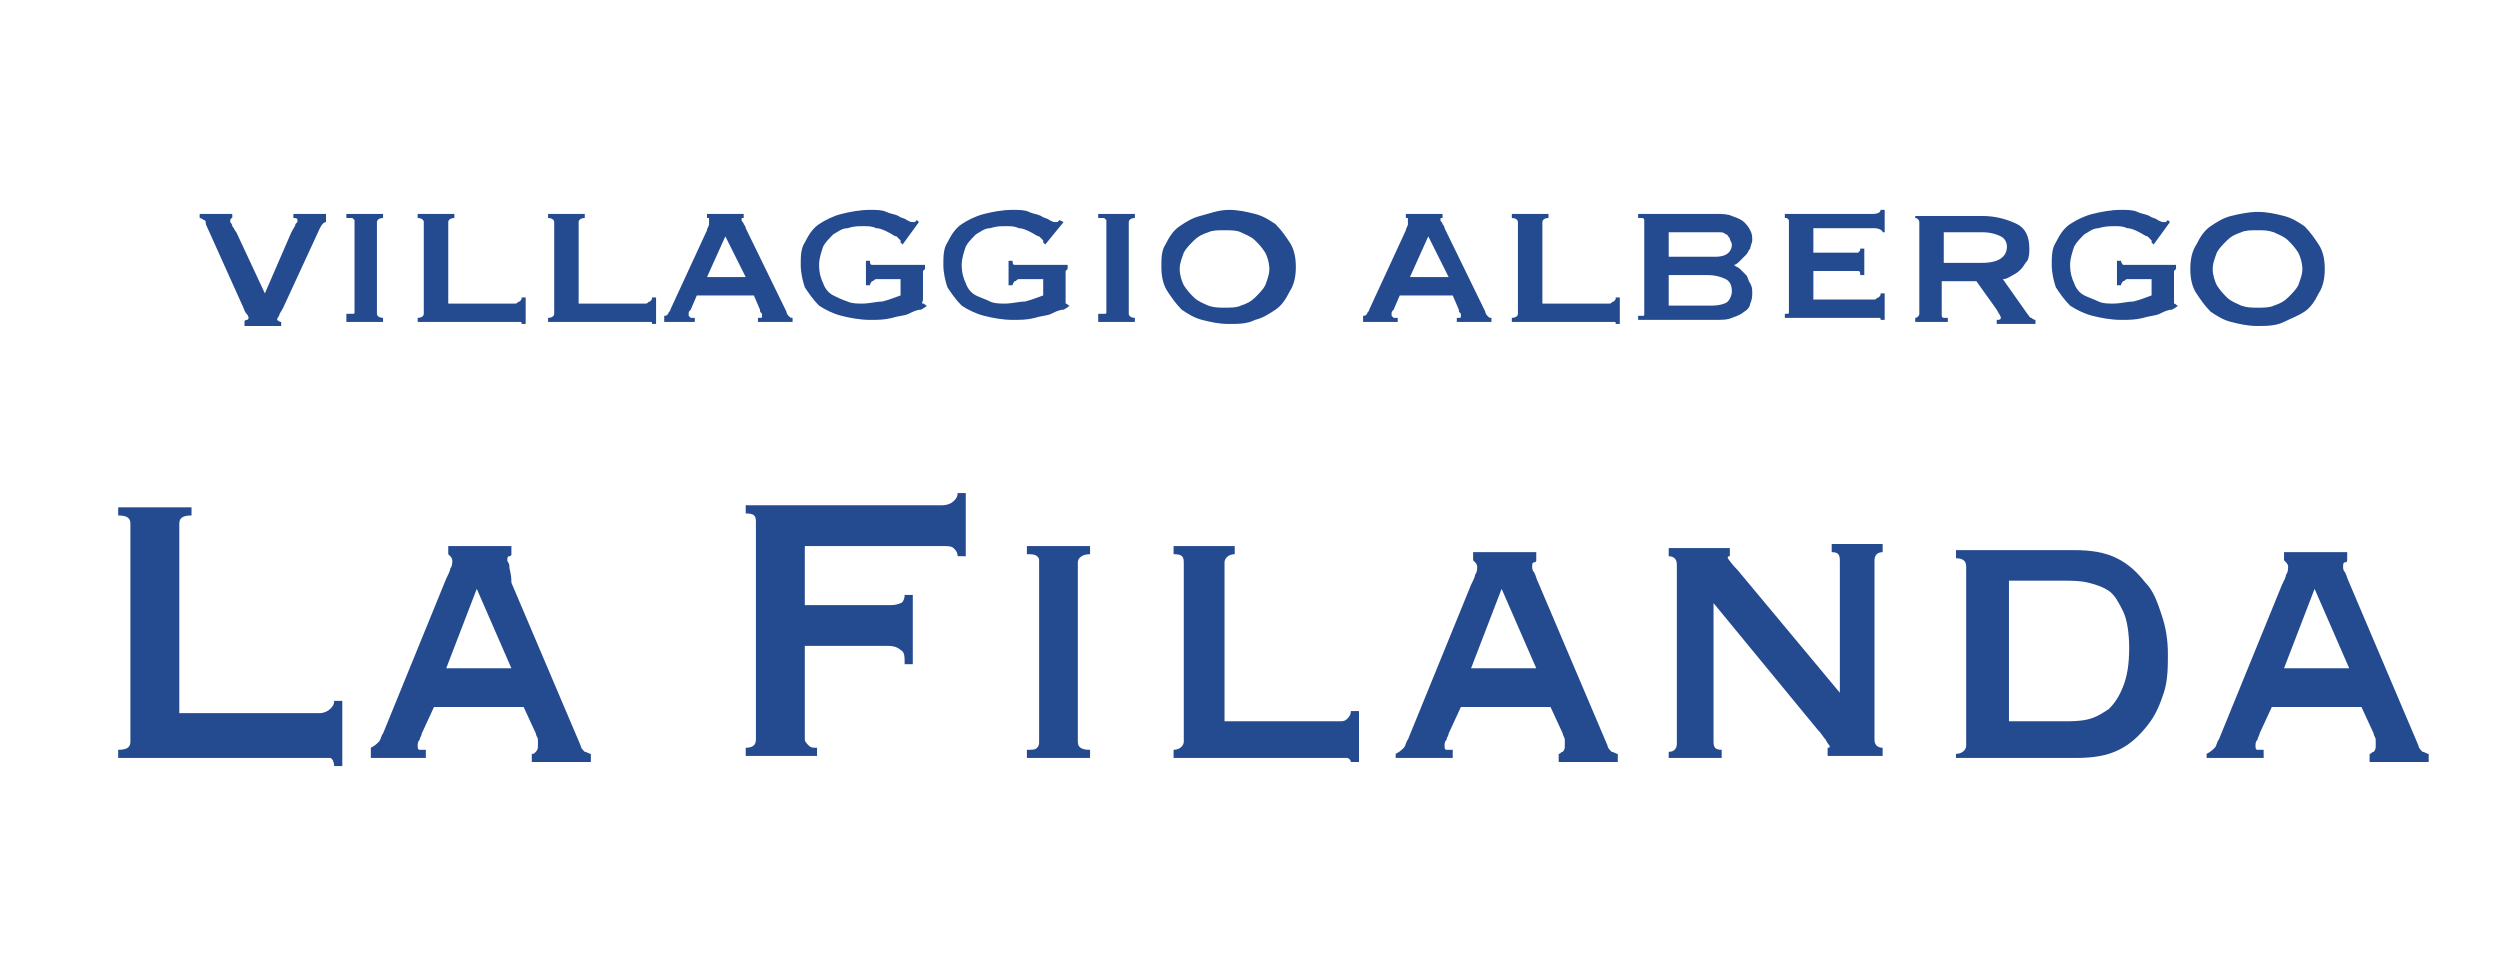
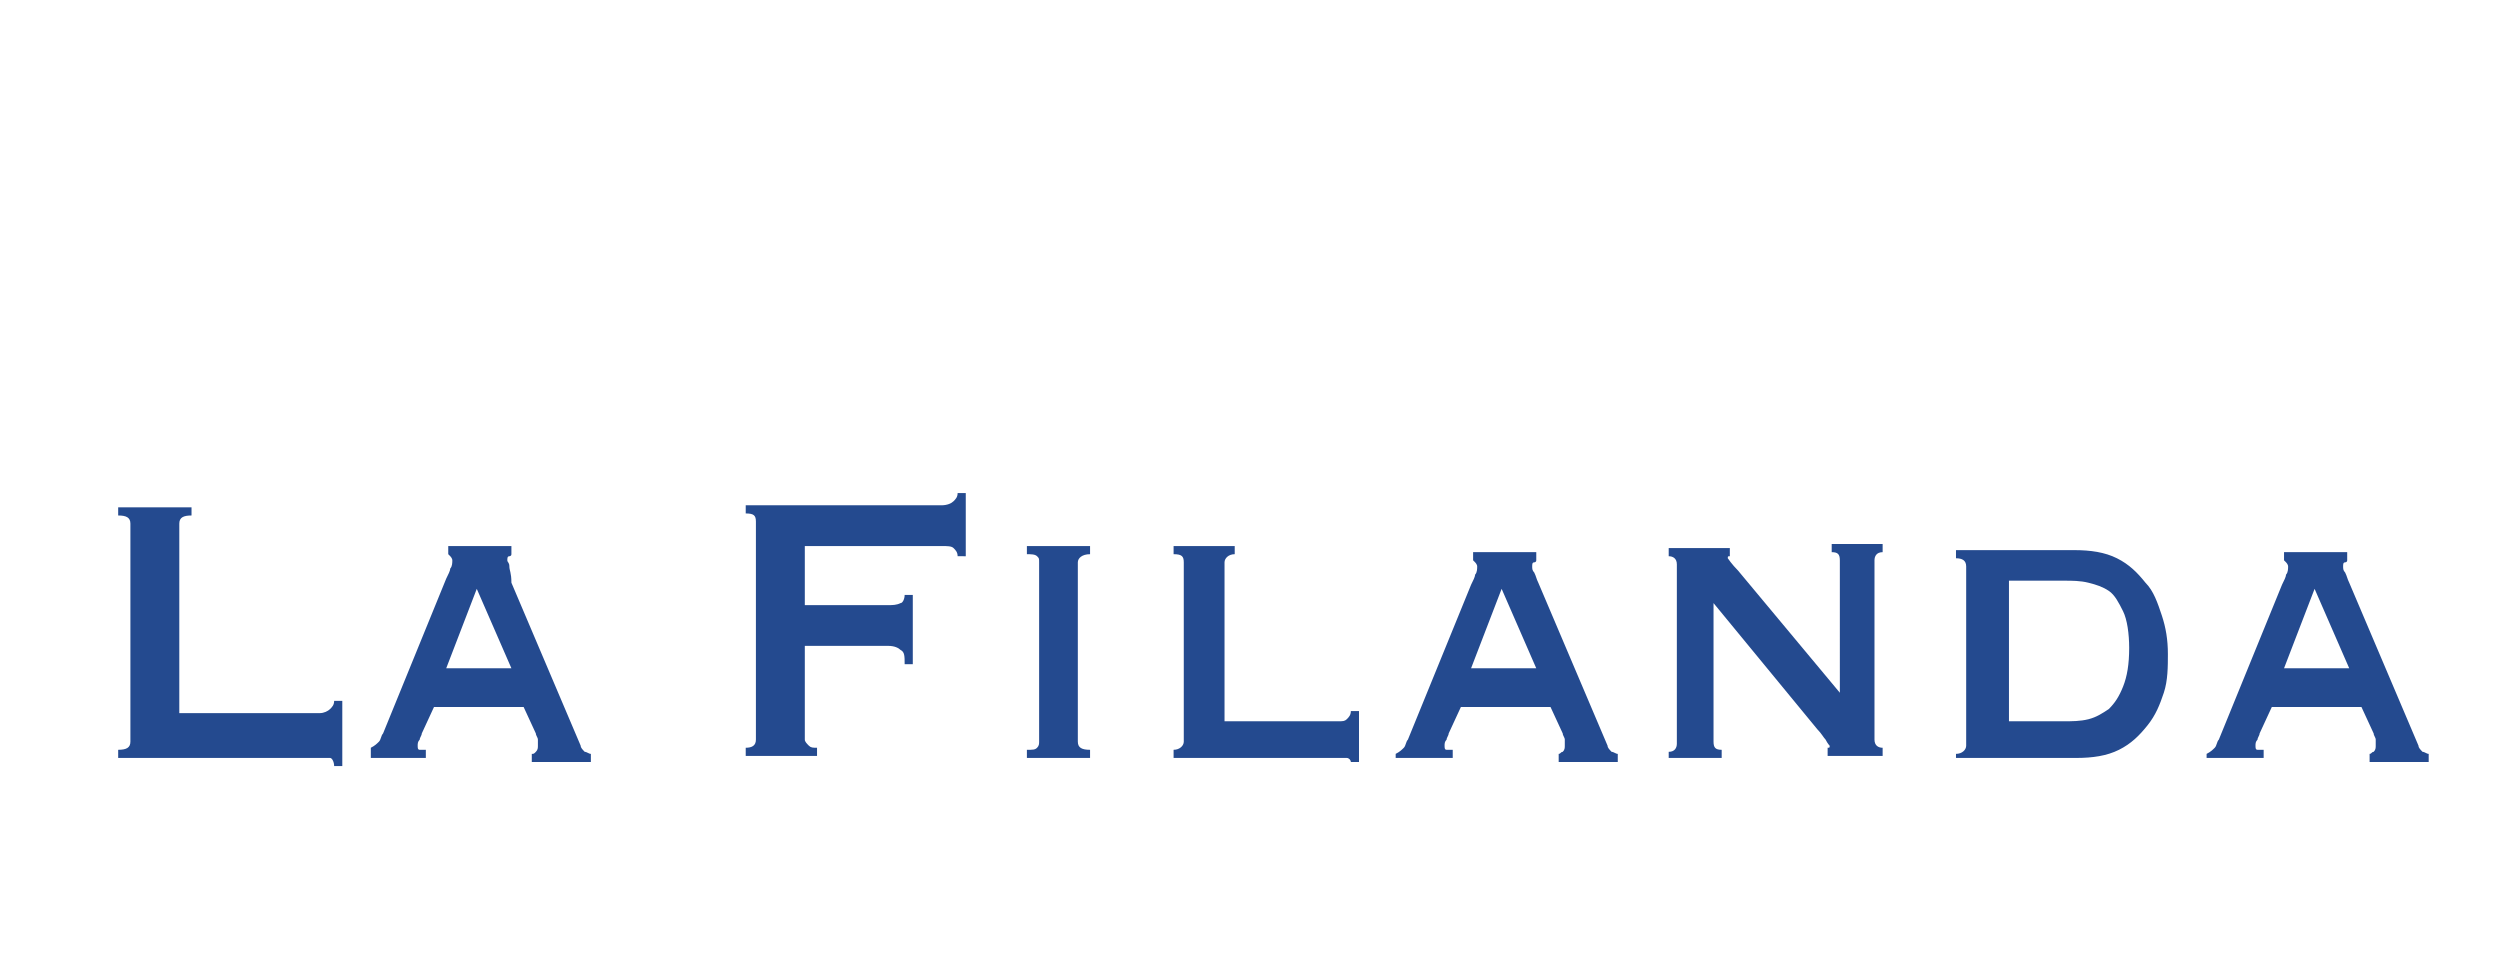
<svg xmlns="http://www.w3.org/2000/svg" xmlns:xlink="http://www.w3.org/1999/xlink" id="Livello_1" x="0px" y="0px" viewBox="0 0 122.7 47.9" style="enable-background:new 0 0 122.7 47.9;" xml:space="preserve">
  <style type="text/css">	.st0{clip-path:url(#SVGID_00000026156423113661274830000012797670717783741606_);fill:#244A8F;}</style>
  <g>
    <defs>
      <rect id="SVGID_1_" x="5.8" y="10.2" width="113.4" height="27.4" />
    </defs>
    <clipPath id="SVGID_00000012431433144473507320000004180797676304793217_">
      <use xlink:href="#SVGID_1_" style="overflow:visible;" />
    </clipPath>
-     <path style="clip-path:url(#SVGID_00000012431433144473507320000004180797676304793217_);fill:#244A8F;" d="M109.5,10.6  c-0.4,0.1-0.7,0.3-1,0.5c-0.3,0.2-0.5,0.5-0.7,0.9c-0.2,0.3-0.3,0.7-0.3,1.2c0,0.5,0.1,0.9,0.3,1.2c0.2,0.3,0.4,0.6,0.7,0.9  c0.3,0.2,0.6,0.4,1,0.5s0.8,0.2,1.3,0.2c0.4,0,0.9,0,1.3-0.2s0.7-0.3,1-0.5c0.3-0.2,0.5-0.5,0.7-0.9c0.2-0.3,0.3-0.7,0.3-1.2  c0-0.5-0.1-0.9-0.3-1.2c-0.2-0.3-0.4-0.6-0.7-0.9c-0.3-0.2-0.6-0.4-1-0.5c-0.4-0.1-0.8-0.2-1.3-0.2  C110.4,10.4,109.9,10.5,109.5,10.6 M111.6,11.4c0.2,0.1,0.5,0.2,0.7,0.4c0.2,0.2,0.3,0.3,0.5,0.6c0.1,0.2,0.2,0.5,0.2,0.8  s-0.1,0.5-0.2,0.8c-0.1,0.2-0.3,0.4-0.5,0.6c-0.2,0.2-0.4,0.3-0.7,0.4c-0.2,0.1-0.5,0.1-0.8,0.1c-0.3,0-0.5,0-0.8-0.1  c-0.2-0.1-0.5-0.2-0.7-0.4c-0.2-0.2-0.3-0.3-0.5-0.6c-0.1-0.2-0.2-0.5-0.2-0.8s0.1-0.5,0.2-0.8c0.1-0.2,0.3-0.4,0.5-0.6  c0.2-0.2,0.4-0.3,0.7-0.4c0.2-0.1,0.5-0.1,0.8-0.1C111.1,11.3,111.3,11.3,111.6,11.4 M106.5,10.9l-0.1-0.1c0,0-0.1,0.1-0.1,0.1  c0,0-0.1,0-0.1,0c-0.1,0-0.1,0-0.3-0.1c-0.1-0.1-0.3-0.1-0.4-0.2c-0.2-0.1-0.4-0.1-0.6-0.2c-0.2-0.1-0.5-0.1-0.8-0.1  c-0.5,0-1,0.1-1.4,0.2c-0.4,0.1-0.8,0.3-1.1,0.5c-0.3,0.2-0.5,0.5-0.7,0.9c-0.2,0.3-0.2,0.7-0.2,1.1c0,0.4,0.1,0.8,0.2,1.1  c0.2,0.3,0.4,0.6,0.7,0.9c0.3,0.2,0.7,0.4,1.1,0.5c0.4,0.1,0.9,0.2,1.4,0.2c0.4,0,0.7,0,1.1-0.1c0.3-0.1,0.6-0.1,0.8-0.2  c0.2-0.1,0.4-0.2,0.6-0.2c0.2-0.1,0.3-0.2,0.3-0.2V15c-0.1,0-0.1-0.1-0.2-0.1c0,0,0-0.1,0-0.2v-1.2c0-0.1,0-0.1,0-0.2  c0,0,0.1-0.1,0.1-0.1v-0.2h-2.4c-0.1,0-0.2,0-0.2,0s-0.1-0.1-0.1-0.2h-0.2v1.2h0.2c0-0.1,0.1-0.2,0.1-0.2c0.1,0,0.1-0.1,0.2-0.1  h1.2v0.8c-0.3,0.1-0.5,0.2-0.9,0.3c-0.3,0-0.6,0.1-1,0.1c-0.2,0-0.5,0-0.7-0.1c-0.2-0.1-0.5-0.2-0.7-0.3c-0.2-0.1-0.4-0.3-0.5-0.6  c-0.1-0.2-0.2-0.5-0.2-0.9c0-0.3,0.1-0.6,0.2-0.9c0.1-0.2,0.3-0.4,0.5-0.6c0.2-0.1,0.4-0.3,0.7-0.3c0.3-0.1,0.6-0.1,0.8-0.1  c0.2,0,0.4,0,0.6,0.1c0.2,0,0.4,0.1,0.6,0.2c0.2,0.1,0.3,0.2,0.4,0.2c0.1,0.1,0.2,0.2,0.2,0.2c0,0,0,0.1,0,0.1l0.1,0.1L106.5,10.9z   M94,10.5v0.2c0.1,0,0.2,0.1,0.2,0.2v4.5c0,0.1-0.1,0.2-0.2,0.2v0.2h1.6v-0.2c0,0-0.1,0-0.2,0c-0.1,0-0.1-0.1-0.1-0.1v-1.7H97  l1,1.4c0.1,0.2,0.2,0.3,0.2,0.4c0,0.1-0.1,0.1-0.2,0.1v0.2h1.9v-0.2c-0.1,0-0.2-0.1-0.2-0.1c-0.1,0-0.1-0.1-0.2-0.2l-1.2-1.7  c0.2,0,0.3-0.1,0.5-0.2c0.2-0.1,0.3-0.2,0.4-0.3c0.1-0.1,0.2-0.3,0.3-0.4c0.1-0.2,0.1-0.4,0.1-0.6c0-0.6-0.2-1-0.6-1.2  c-0.4-0.2-1-0.4-1.7-0.4H94z M95.4,12.8v-1.4h1.9c0.4,0,0.7,0.1,0.9,0.2c0.2,0.1,0.3,0.3,0.3,0.5c0,0.5-0.4,0.8-1.2,0.8H95.4z   M92.5,11.6v-1.3h-0.2c0,0.1-0.1,0.2-0.4,0.2h-4.3v0.2c0,0,0.1,0,0.1,0c0,0,0.1,0.1,0.1,0.1v4.5c0,0.1,0,0.1-0.1,0.1  c0,0-0.1,0-0.1,0v0.2h4.4c0.1,0,0.2,0,0.2,0c0.1,0,0.1,0,0.1,0.1h0.2v-1.3h-0.2c0,0.1,0,0.1-0.1,0.2c-0.1,0-0.1,0.1-0.2,0.1H89  v-1.4h1.8c0.2,0,0.3,0,0.4,0c0.1,0,0.1,0.1,0.1,0.2h0.2v-1.3h-0.2c0,0.1,0,0.1-0.1,0.2c-0.1,0-0.2,0-0.3,0H89v-1.2h3  c0.2,0,0.4,0.1,0.4,0.2H92.5z M80.7,15.4c0,0.1,0,0.1-0.1,0.1c-0.1,0-0.1,0-0.2,0v0.2h3.7c0.4,0,0.7,0,0.9-0.1  c0.3-0.1,0.5-0.2,0.6-0.3c0.2-0.1,0.3-0.3,0.3-0.4c0.1-0.2,0.1-0.4,0.1-0.5c0-0.2,0-0.3-0.1-0.5c-0.1-0.1-0.1-0.3-0.2-0.4  s-0.2-0.2-0.3-0.3c-0.1-0.1-0.2-0.1-0.3-0.2v0c0.1,0,0.2-0.1,0.3-0.2c0.1-0.1,0.2-0.2,0.3-0.3c0.1-0.1,0.1-0.2,0.2-0.3  c0-0.1,0.1-0.3,0.1-0.4c0-0.2,0-0.3-0.1-0.5c-0.1-0.2-0.2-0.3-0.3-0.4c-0.1-0.1-0.3-0.2-0.6-0.3c-0.2-0.1-0.5-0.1-0.8-0.1h-3.8v0.2  c0.1,0,0.1,0,0.2,0c0.1,0,0.1,0.1,0.1,0.1V15.4z M81.9,14.9v-1.4h1.9c0.4,0,0.7,0.1,0.9,0.2c0.2,0.1,0.3,0.3,0.3,0.6  c0,0.2-0.1,0.4-0.2,0.5c-0.1,0.1-0.4,0.2-0.8,0.2H81.9z M81.9,12.6v-1.2h2.2c0.1,0,0.2,0,0.3,0s0.2,0,0.3,0.1  c0.1,0,0.1,0.1,0.2,0.2c0,0.1,0.1,0.2,0.1,0.3c0,0.2-0.1,0.4-0.3,0.5c-0.2,0.1-0.4,0.1-0.5,0.1H81.9z M74.2,10.5v0.2  c0.2,0,0.3,0.1,0.3,0.2v4.5c0,0.1-0.1,0.2-0.3,0.2v0.2h4.8c0.1,0,0.2,0,0.2,0c0.1,0,0.1,0,0.1,0.1h0.2v-1.3h-0.2  c0,0.1,0,0.1-0.1,0.2c-0.1,0-0.1,0.1-0.2,0.1h-3.3v-4c0-0.1,0.1-0.2,0.3-0.2v-0.2H74.2z M67,15.8h1.6v-0.2c-0.1,0-0.1,0-0.2,0  c0,0-0.1-0.1-0.1-0.1c0,0,0-0.1,0-0.1c0-0.1,0-0.1,0.1-0.2l0.3-0.7h2.6l0.3,0.7c0,0.1,0,0.1,0.1,0.2c0,0,0,0.1,0,0.1  c0,0.1,0,0.1-0.1,0.1c0,0-0.1,0-0.1,0v0.2h1.7v-0.2c-0.1,0-0.1,0-0.2-0.1c0,0-0.1-0.1-0.1-0.2l-2-4.1c0-0.1-0.1-0.2-0.1-0.2  c0-0.1-0.1-0.1-0.1-0.2c0-0.1,0-0.1,0-0.1c0,0,0.1,0,0.1,0v-0.2h-1.8v0.2c0,0,0,0,0.1,0c0,0,0,0,0,0.1c0,0.1,0,0.1,0,0.2  c0,0.1-0.1,0.2-0.1,0.3l-1.8,3.9c0,0.1-0.1,0.1-0.1,0.2c-0.1,0.1-0.1,0.1-0.2,0.1V15.8z M69.2,13.6l0.9-2l1,2H69.2z M58.9,10.6  c-0.4,0.1-0.7,0.3-1,0.5s-0.5,0.5-0.7,0.9C57,12.3,57,12.7,57,13.1c0,0.5,0.1,0.9,0.3,1.2c0.2,0.3,0.4,0.6,0.7,0.9  c0.3,0.2,0.6,0.4,1,0.5c0.4,0.1,0.8,0.2,1.3,0.2s0.9,0,1.3-0.2c0.4-0.1,0.7-0.3,1-0.5c0.3-0.2,0.5-0.5,0.7-0.9  c0.2-0.3,0.3-0.7,0.3-1.2c0-0.5-0.1-0.9-0.3-1.2c-0.2-0.3-0.4-0.6-0.7-0.9c-0.3-0.2-0.6-0.4-1-0.5c-0.4-0.1-0.8-0.2-1.3-0.2  S59.3,10.5,58.9,10.6 M60.9,11.4c0.2,0.1,0.5,0.2,0.7,0.4c0.2,0.2,0.3,0.3,0.5,0.6c0.1,0.2,0.2,0.5,0.2,0.8s-0.1,0.5-0.2,0.8  c-0.1,0.2-0.3,0.4-0.5,0.6c-0.2,0.2-0.4,0.3-0.7,0.4c-0.2,0.1-0.5,0.1-0.8,0.1c-0.3,0-0.5,0-0.8-0.1c-0.2-0.1-0.5-0.2-0.7-0.4  c-0.2-0.2-0.3-0.3-0.5-0.6c-0.1-0.2-0.2-0.5-0.2-0.8s0.1-0.5,0.2-0.8c0.1-0.2,0.3-0.4,0.5-0.6c0.2-0.2,0.4-0.3,0.7-0.4  c0.2-0.1,0.5-0.1,0.8-0.1C60.4,11.3,60.7,11.3,60.9,11.4 M53.9,15.8h1.8v-0.2c-0.2,0-0.3-0.1-0.3-0.2v-4.5c0-0.1,0.1-0.2,0.3-0.2  v-0.2h-1.8v0.2c0.1,0,0.2,0,0.3,0c0,0,0.1,0.1,0.1,0.1v4.5c0,0.1,0,0.1-0.1,0.1c0,0-0.1,0-0.3,0V15.8z M52.2,10.9L52,10.8  c0,0-0.1,0.1-0.1,0.1c0,0-0.1,0-0.1,0c-0.1,0-0.1,0-0.3-0.1c-0.1-0.1-0.3-0.1-0.4-0.2c-0.2-0.1-0.4-0.1-0.6-0.2  c-0.2-0.1-0.5-0.1-0.8-0.1c-0.5,0-1,0.1-1.4,0.2s-0.8,0.3-1.1,0.5c-0.3,0.2-0.5,0.5-0.7,0.9c-0.2,0.3-0.2,0.7-0.2,1.1  c0,0.4,0.1,0.8,0.2,1.1c0.2,0.3,0.4,0.6,0.7,0.9c0.3,0.2,0.7,0.4,1.1,0.5s0.9,0.2,1.4,0.2c0.4,0,0.7,0,1.1-0.1  c0.3-0.1,0.6-0.1,0.8-0.2c0.2-0.1,0.4-0.2,0.6-0.2c0.2-0.1,0.3-0.2,0.3-0.2V15c-0.1,0-0.1-0.1-0.2-0.1c0,0,0-0.1,0-0.2v-1.2  c0-0.1,0-0.1,0-0.2c0,0,0.1-0.1,0.1-0.1v-0.2h-2.4c-0.1,0-0.2,0-0.2,0c-0.1,0-0.1-0.1-0.1-0.2h-0.2v1.2h0.2c0-0.1,0.1-0.2,0.1-0.2  c0.1,0,0.1-0.1,0.2-0.1h1.2v0.8c-0.3,0.1-0.5,0.2-0.9,0.3c-0.3,0-0.6,0.1-1,0.1c-0.2,0-0.5,0-0.7-0.1c-0.2-0.1-0.5-0.2-0.7-0.3  c-0.2-0.1-0.4-0.3-0.5-0.6c-0.1-0.2-0.2-0.5-0.2-0.9c0-0.3,0.1-0.6,0.2-0.9c0.1-0.2,0.3-0.4,0.5-0.6c0.2-0.1,0.4-0.3,0.7-0.3  c0.3-0.1,0.5-0.1,0.8-0.1c0.2,0,0.4,0,0.6,0.1c0.2,0,0.4,0.1,0.6,0.2c0.2,0.1,0.3,0.2,0.4,0.2c0.1,0.1,0.2,0.2,0.2,0.2  c0,0,0,0.1,0,0.1l0.1,0.1L52.2,10.9z M45.1,10.9L45,10.8c0,0-0.1,0.1-0.1,0.1c0,0-0.1,0-0.1,0c-0.1,0-0.1,0-0.3-0.1  c-0.1-0.1-0.3-0.1-0.4-0.2c-0.2-0.1-0.4-0.1-0.6-0.2c-0.2-0.1-0.5-0.1-0.8-0.1c-0.5,0-1,0.1-1.4,0.2s-0.8,0.3-1.1,0.5  c-0.3,0.2-0.5,0.5-0.7,0.9c-0.2,0.3-0.2,0.7-0.2,1.1c0,0.4,0.1,0.8,0.2,1.1c0.2,0.3,0.4,0.6,0.7,0.9c0.3,0.2,0.7,0.4,1.1,0.5  s0.9,0.2,1.4,0.2c0.4,0,0.7,0,1.1-0.1c0.3-0.1,0.6-0.1,0.8-0.2c0.2-0.1,0.4-0.2,0.6-0.2c0.2-0.1,0.3-0.2,0.3-0.2V15  c-0.1,0-0.1-0.1-0.2-0.1s0-0.1,0-0.2v-1.2c0-0.1,0-0.1,0-0.2c0,0,0.1-0.1,0.1-0.1v-0.2H43c-0.1,0-0.2,0-0.2,0  c-0.1,0-0.1-0.1-0.1-0.2h-0.2v1.2h0.2c0-0.1,0.1-0.2,0.1-0.2c0.1,0,0.1-0.1,0.2-0.1h1.2v0.8c-0.3,0.1-0.5,0.2-0.9,0.3  c-0.3,0-0.6,0.1-1,0.1c-0.2,0-0.5,0-0.7-0.1c-0.3-0.1-0.5-0.2-0.7-0.3c-0.2-0.1-0.4-0.3-0.5-0.6c-0.1-0.2-0.2-0.5-0.2-0.9  c0-0.3,0.1-0.6,0.2-0.9c0.1-0.2,0.3-0.4,0.5-0.6c0.2-0.1,0.4-0.3,0.7-0.3c0.3-0.1,0.5-0.1,0.8-0.1c0.2,0,0.4,0,0.6,0.1  c0.2,0,0.4,0.1,0.6,0.2c0.2,0.1,0.3,0.2,0.4,0.2c0.1,0.1,0.2,0.2,0.2,0.2c0,0,0,0.1,0,0.1l0.1,0.1L45.1,10.9z M32.5,15.8h1.6v-0.2  c-0.1,0-0.1,0-0.2,0c0,0-0.1-0.1-0.1-0.1c0,0,0-0.1,0-0.1c0-0.1,0-0.1,0.1-0.2l0.3-0.7H37l0.3,0.7c0,0.1,0,0.1,0.1,0.2  c0,0,0,0.1,0,0.1c0,0.1,0,0.1-0.1,0.1c0,0-0.1,0-0.1,0v0.2h1.7v-0.2c-0.1,0-0.1,0-0.2-0.1c0,0-0.1-0.1-0.1-0.2l-2-4.1  c0-0.1-0.1-0.2-0.1-0.2c0-0.1-0.1-0.1-0.1-0.2c0-0.1,0-0.1,0-0.1c0,0,0.1,0,0.1,0v-0.2h-1.8v0.2c0,0,0,0,0.1,0c0,0,0,0,0,0.1  c0,0.1,0,0.1,0,0.2c0,0.1-0.1,0.2-0.1,0.3l-1.8,3.9c0,0.1-0.1,0.1-0.1,0.2c-0.1,0.1-0.1,0.1-0.2,0.1V15.8z M34.7,13.6l0.9-2l1,2  H34.7z M26.9,10.5v0.2c0.2,0,0.3,0.1,0.3,0.2v4.5c0,0.1-0.1,0.2-0.3,0.2v0.2h4.8c0.1,0,0.2,0,0.2,0c0.1,0,0.1,0,0.1,0.1h0.2v-1.3  H32c0,0.1,0,0.1-0.1,0.2c-0.1,0-0.1,0.1-0.2,0.1h-3.3v-4c0-0.1,0.1-0.2,0.3-0.2v-0.2H26.9z M20.5,10.5v0.2c0.2,0,0.3,0.1,0.3,0.2  v4.5c0,0.1-0.1,0.2-0.3,0.2v0.2h4.8c0.1,0,0.2,0,0.2,0c0.1,0,0.1,0,0.1,0.1h0.2v-1.3h-0.2c0,0.1,0,0.1-0.1,0.2  c-0.1,0-0.1,0.1-0.2,0.1H22v-4c0-0.1,0.1-0.2,0.3-0.2v-0.2H20.5z M17,15.8h1.8v-0.2c-0.2,0-0.3-0.1-0.3-0.2v-4.5  c0-0.1,0.1-0.2,0.3-0.2v-0.2H17v0.2c0.1,0,0.2,0,0.3,0c0,0,0.1,0.1,0.1,0.1v4.5c0,0.1,0,0.1-0.1,0.1c0,0-0.1,0-0.3,0V15.8z   M16,10.5h-1.6v0.2c0.1,0,0.2,0,0.2,0.1c0,0.1,0,0.1-0.1,0.2c0,0.1-0.1,0.2-0.2,0.4L13,14.4l-1.4-3c-0.1-0.1-0.1-0.2-0.2-0.3  c0-0.1-0.1-0.2-0.1-0.2c0-0.1,0-0.2,0.1-0.2v-0.2H9.8v0.2c0,0,0.1,0,0.2,0.1c0.1,0,0.1,0.1,0.1,0.2l1.8,4c0.1,0.2,0.1,0.3,0.2,0.4  c0.1,0.1,0.1,0.2,0.1,0.2c0,0,0,0.1-0.1,0.1c0,0-0.1,0-0.1,0.1v0.2h1.8v-0.2c-0.1,0-0.2-0.1-0.2-0.1c0,0,0-0.1,0.1-0.2  c0-0.1,0.1-0.2,0.2-0.4l1.8-3.9c0.1-0.2,0.2-0.3,0.3-0.3V10.5z" />
    <path style="clip-path:url(#SVGID_00000012431433144473507320000004180797676304793217_);fill:#244A8F;" d="M108.3,37.2h2.8v-0.4  c-0.1,0-0.2,0-0.3,0c-0.1,0-0.1-0.1-0.1-0.2c0-0.1,0-0.2,0.1-0.3c0-0.1,0.1-0.2,0.1-0.3l0.6-1.3h4.4l0.6,1.3c0,0.1,0.1,0.2,0.1,0.3  s0,0.2,0,0.3c0,0.1,0,0.2-0.1,0.3c-0.1,0-0.1,0.1-0.2,0.1v0.4h2.9v-0.4c-0.1,0-0.2-0.1-0.3-0.1c-0.1-0.1-0.2-0.2-0.2-0.3l-3.4-8  c-0.1-0.2-0.1-0.3-0.2-0.5c-0.1-0.1-0.1-0.2-0.1-0.3c0-0.1,0-0.2,0.1-0.2c0,0,0.1,0,0.1-0.1v-0.4h-3.1v0.4c0,0,0.1,0.1,0.1,0.1  c0,0,0.1,0.1,0.1,0.2c0,0.1,0,0.3-0.1,0.4c0,0.1-0.1,0.3-0.2,0.5l-3.1,7.6c-0.1,0.1-0.1,0.3-0.2,0.4c-0.1,0.1-0.2,0.2-0.4,0.3V37.2  z M112.1,32.8l1.5-3.9l1.7,3.9H112.1z M96.1,37.2h5.8c0.8,0,1.5-0.1,2.1-0.4s1-0.7,1.4-1.2c0.4-0.5,0.6-1,0.8-1.6  c0.2-0.6,0.2-1.3,0.2-1.9c0-0.7-0.1-1.3-0.3-1.9c-0.2-0.6-0.4-1.2-0.8-1.6c-0.4-0.5-0.8-0.9-1.4-1.2c-0.6-0.3-1.3-0.4-2.1-0.4h-5.8  v0.4c0.3,0,0.5,0.1,0.5,0.4v8.8c0,0.2-0.2,0.4-0.5,0.4V37.2z M98.6,35.4v-6.9h2.7c0.4,0,0.8,0,1.2,0.1c0.4,0.1,0.7,0.2,1,0.4  c0.3,0.2,0.5,0.6,0.7,1c0.2,0.4,0.3,1.1,0.3,1.8c0,0.8-0.1,1.4-0.3,1.9c-0.2,0.5-0.4,0.8-0.7,1.1c-0.3,0.2-0.6,0.4-1,0.5  c-0.4,0.1-0.8,0.1-1.2,0.1H98.6z M82,37.2h2.5v-0.4c-0.3,0-0.4-0.1-0.4-0.4v-6.8l5.1,6.2c0.2,0.2,0.3,0.4,0.4,0.5  c0.1,0.2,0.2,0.3,0.2,0.3c0,0.1,0,0.1-0.1,0.1v0.4h2.7v-0.4c-0.2,0-0.4-0.1-0.4-0.4v-8.8c0-0.2,0.1-0.4,0.4-0.4v-0.4h-2.5v0.4  c0.3,0,0.4,0.1,0.4,0.4V34l-5-6c-0.3-0.3-0.5-0.6-0.5-0.6c0-0.1,0-0.1,0.1-0.1v-0.4h-3v0.4c0.2,0,0.4,0.1,0.4,0.4v8.8  c0,0.2-0.1,0.4-0.4,0.4V37.2z M68.5,37.2h2.8v-0.4c-0.1,0-0.2,0-0.3,0c-0.1,0-0.1-0.1-0.1-0.2c0-0.1,0-0.2,0.1-0.3  c0-0.1,0.1-0.2,0.1-0.3l0.6-1.3h4.4l0.6,1.3c0,0.1,0.1,0.2,0.1,0.3s0,0.2,0,0.3c0,0.1,0,0.2-0.1,0.3c-0.1,0-0.1,0.1-0.2,0.1v0.4  h2.9v-0.4c-0.1,0-0.2-0.1-0.3-0.1c-0.1-0.1-0.2-0.2-0.2-0.3l-3.4-8c-0.1-0.2-0.1-0.3-0.2-0.5c-0.1-0.1-0.1-0.2-0.1-0.3  c0-0.1,0-0.2,0.1-0.2c0,0,0.1,0,0.1-0.1v-0.4h-3.1v0.4c0,0,0.1,0.1,0.1,0.1c0,0,0.1,0.1,0.1,0.2c0,0.1,0,0.3-0.1,0.4  c0,0.1-0.1,0.3-0.2,0.5l-3.1,7.6c-0.1,0.1-0.1,0.3-0.2,0.4c-0.1,0.1-0.2,0.2-0.4,0.3V37.2z M72.2,32.8l1.5-3.9l1.7,3.9H72.2z   M57.6,26.8v0.4c0.4,0,0.5,0.1,0.5,0.4v8.8c0,0.2-0.2,0.4-0.5,0.4v0.4h8.1c0.2,0,0.3,0,0.4,0c0.1,0,0.2,0.1,0.2,0.2h0.4v-2.5h-0.4  c0,0.2-0.1,0.3-0.2,0.4c-0.1,0.1-0.2,0.1-0.4,0.1h-5.6v-7.8c0-0.2,0.2-0.4,0.5-0.4v-0.4H57.6z M50.4,37.2h3.1v-0.4  c-0.4,0-0.6-0.1-0.6-0.4v-8.8c0-0.2,0.2-0.4,0.6-0.4v-0.4h-3.1v0.4c0.2,0,0.4,0,0.5,0.1c0.1,0.1,0.1,0.1,0.1,0.3v8.8  c0,0.1,0,0.2-0.1,0.3c-0.1,0.1-0.2,0.1-0.5,0.1V37.2z M47.4,27.3v-3.1H47c0,0.2-0.1,0.3-0.2,0.4c-0.1,0.1-0.3,0.2-0.6,0.2h-9.6v0.4  c0.4,0,0.5,0.1,0.5,0.4v10.7c0,0.3-0.2,0.4-0.5,0.4v0.4h3.5v-0.4c-0.2,0-0.3,0-0.4-0.1c-0.1-0.1-0.2-0.2-0.2-0.3v-4.6h4.1  c0.3,0,0.5,0.1,0.6,0.2c0.2,0.1,0.2,0.3,0.2,0.7h0.4v-3.4h-0.4c0,0.2-0.1,0.4-0.2,0.4c-0.2,0.1-0.4,0.1-0.6,0.1h-4.1v-2.9h6.7  c0.3,0,0.5,0,0.6,0.1c0.1,0.1,0.2,0.2,0.2,0.4H47.4z M18.1,37.2h2.8v-0.4c-0.1,0-0.2,0-0.3,0c-0.1,0-0.1-0.1-0.1-0.2  c0-0.1,0-0.2,0.1-0.3c0-0.1,0.1-0.2,0.1-0.3l0.6-1.3h4.4l0.6,1.3c0,0.1,0.1,0.2,0.1,0.3s0,0.2,0,0.3c0,0.1,0,0.2-0.1,0.3  s-0.1,0.1-0.2,0.1v0.4H29v-0.4c-0.1,0-0.2-0.1-0.3-0.1c-0.1-0.1-0.2-0.2-0.2-0.3l-3.4-8C25.1,28.1,25,28,25,27.8s-0.1-0.2-0.1-0.3  c0-0.1,0-0.2,0.1-0.2c0,0,0.1,0,0.1-0.1v-0.4h-3.1v0.4c0,0,0.1,0.1,0.1,0.1c0,0,0.1,0.1,0.1,0.2c0,0.1,0,0.3-0.1,0.4  c0,0.1-0.1,0.3-0.2,0.5l-3.1,7.6c-0.1,0.1-0.1,0.3-0.2,0.4c-0.1,0.1-0.2,0.2-0.4,0.3V37.2z M21.9,32.8l1.5-3.9l1.7,3.9H21.9z   M16.8,37.6v-3.2h-0.4c0,0.2-0.1,0.3-0.2,0.4c-0.1,0.1-0.3,0.2-0.5,0.2H8.8v-9.3c0-0.3,0.2-0.4,0.6-0.4v-0.4H5.8v0.4  c0.4,0,0.6,0.1,0.6,0.4v10.7c0,0.3-0.2,0.4-0.6,0.4v0.4h9.9c0.2,0,0.4,0,0.5,0c0.1,0,0.2,0.2,0.2,0.4H16.8z" />
  </g>
</svg>